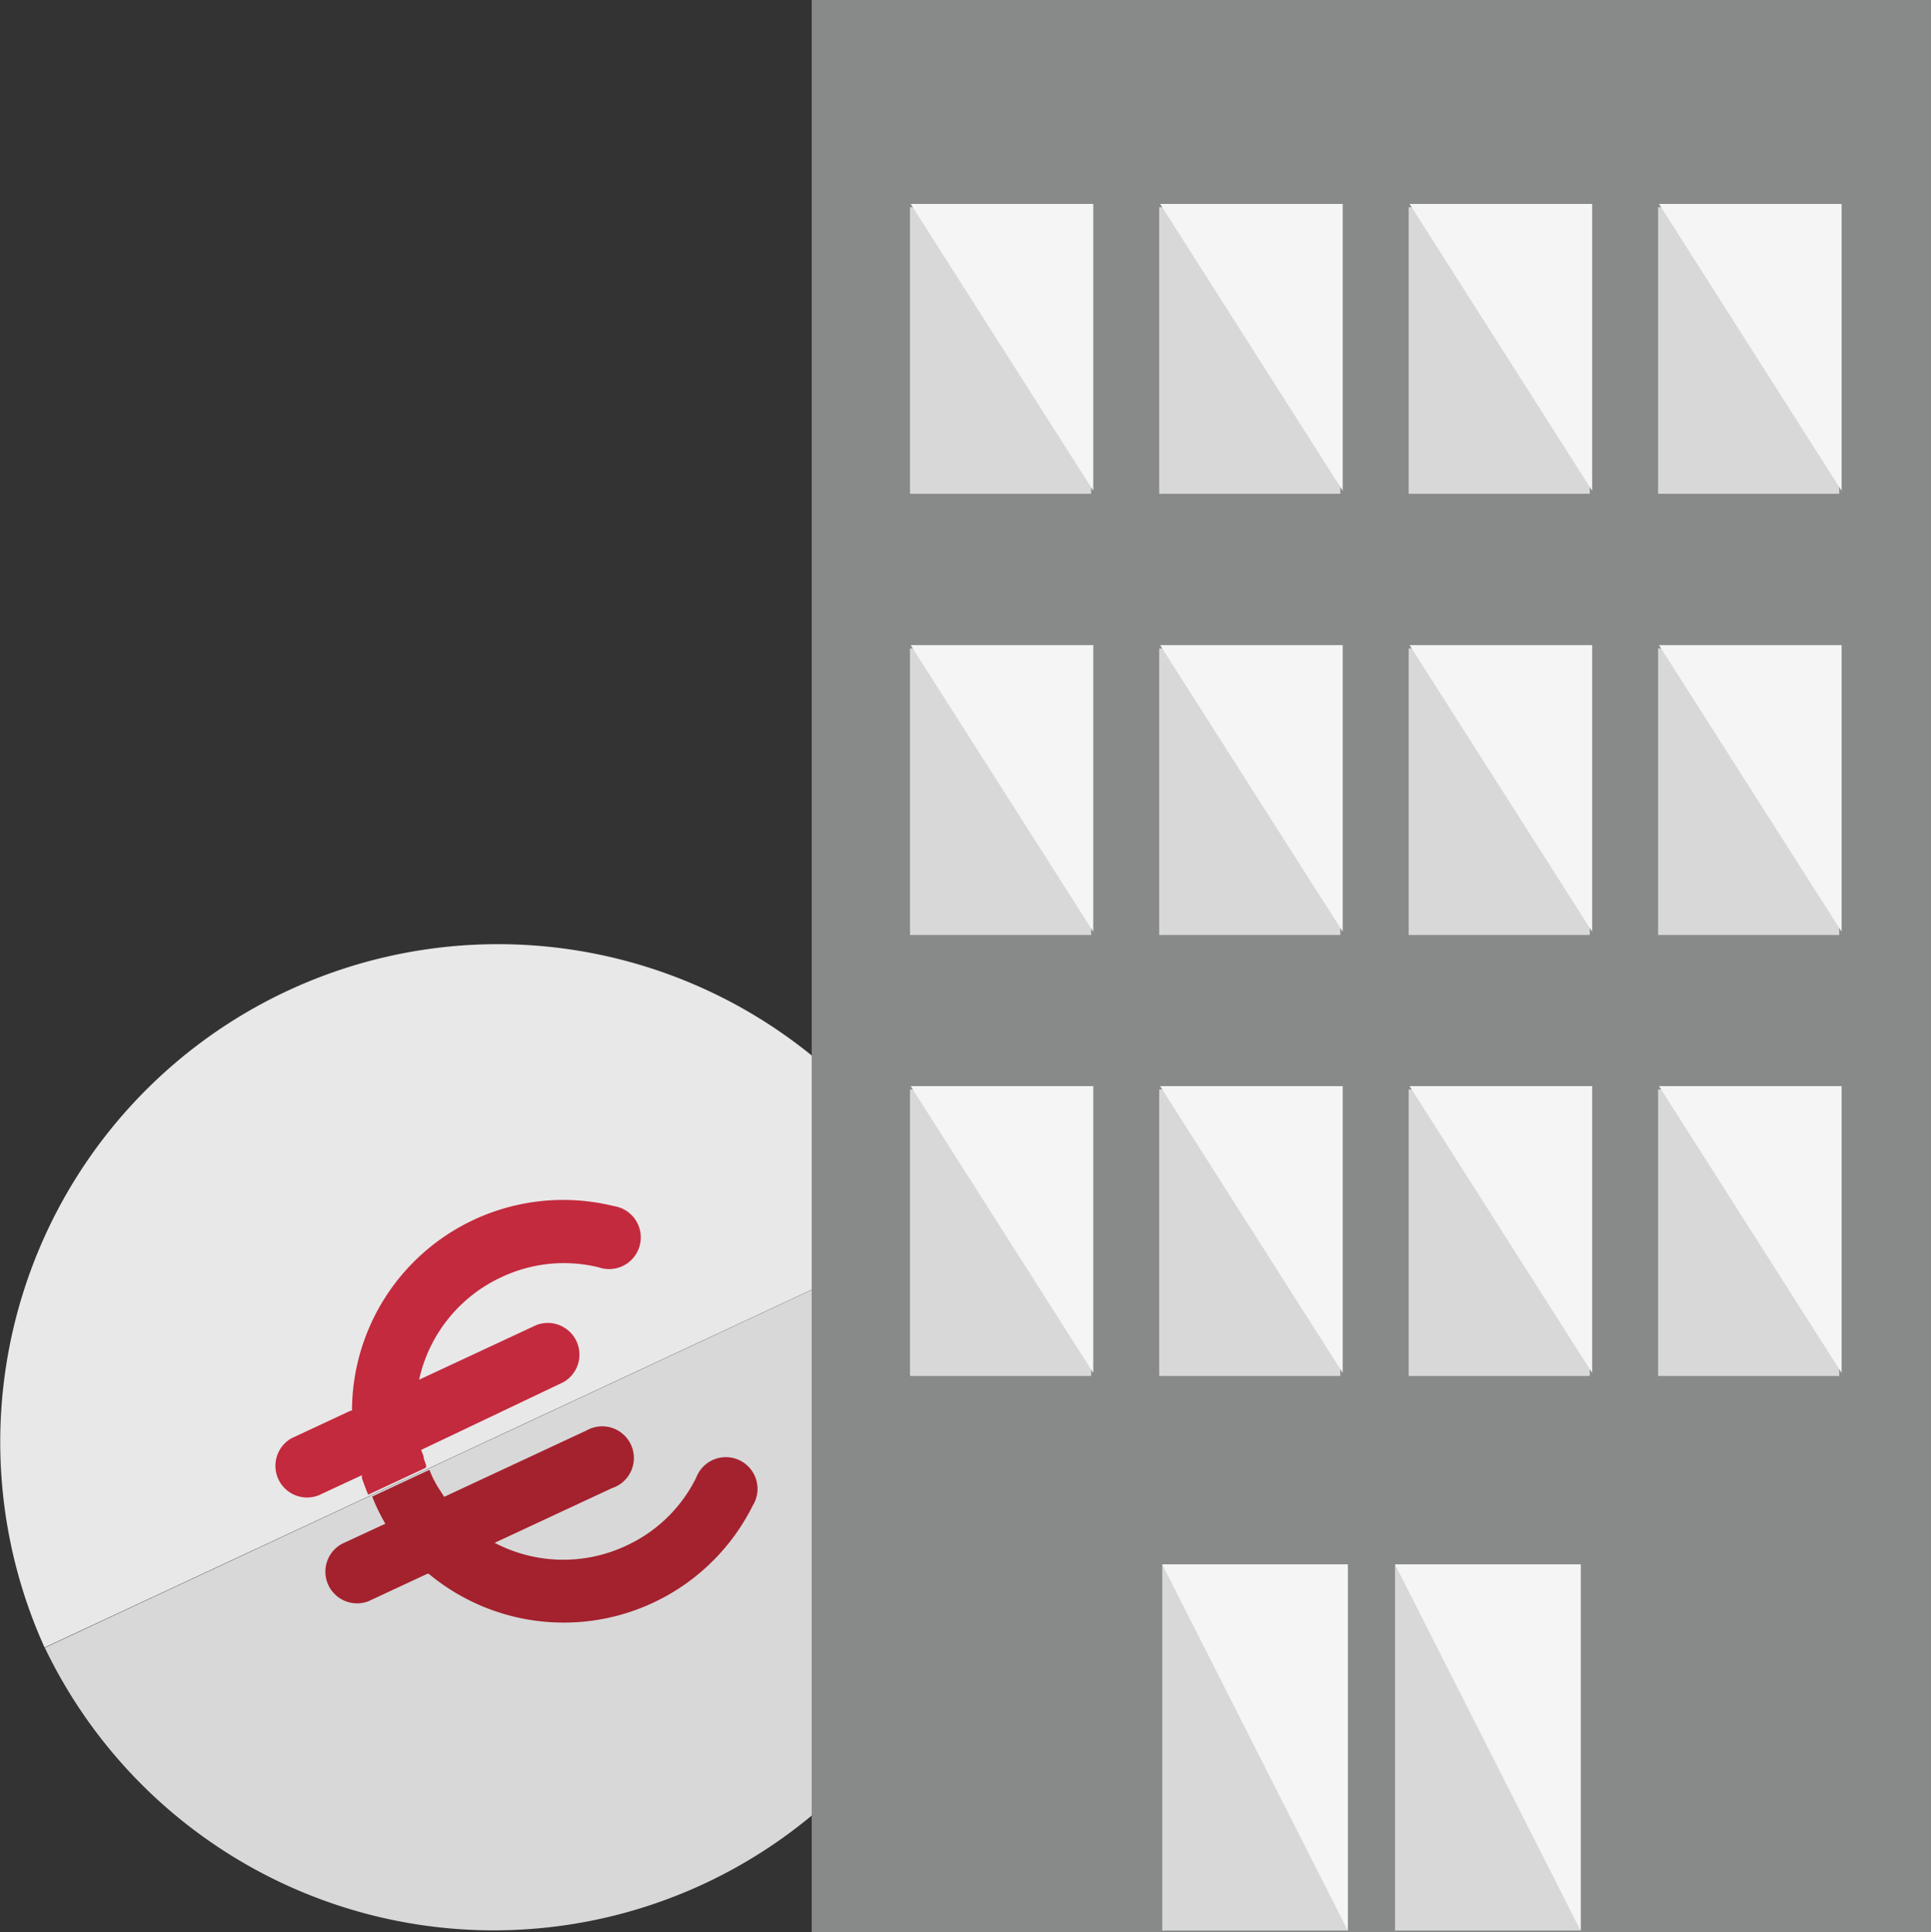
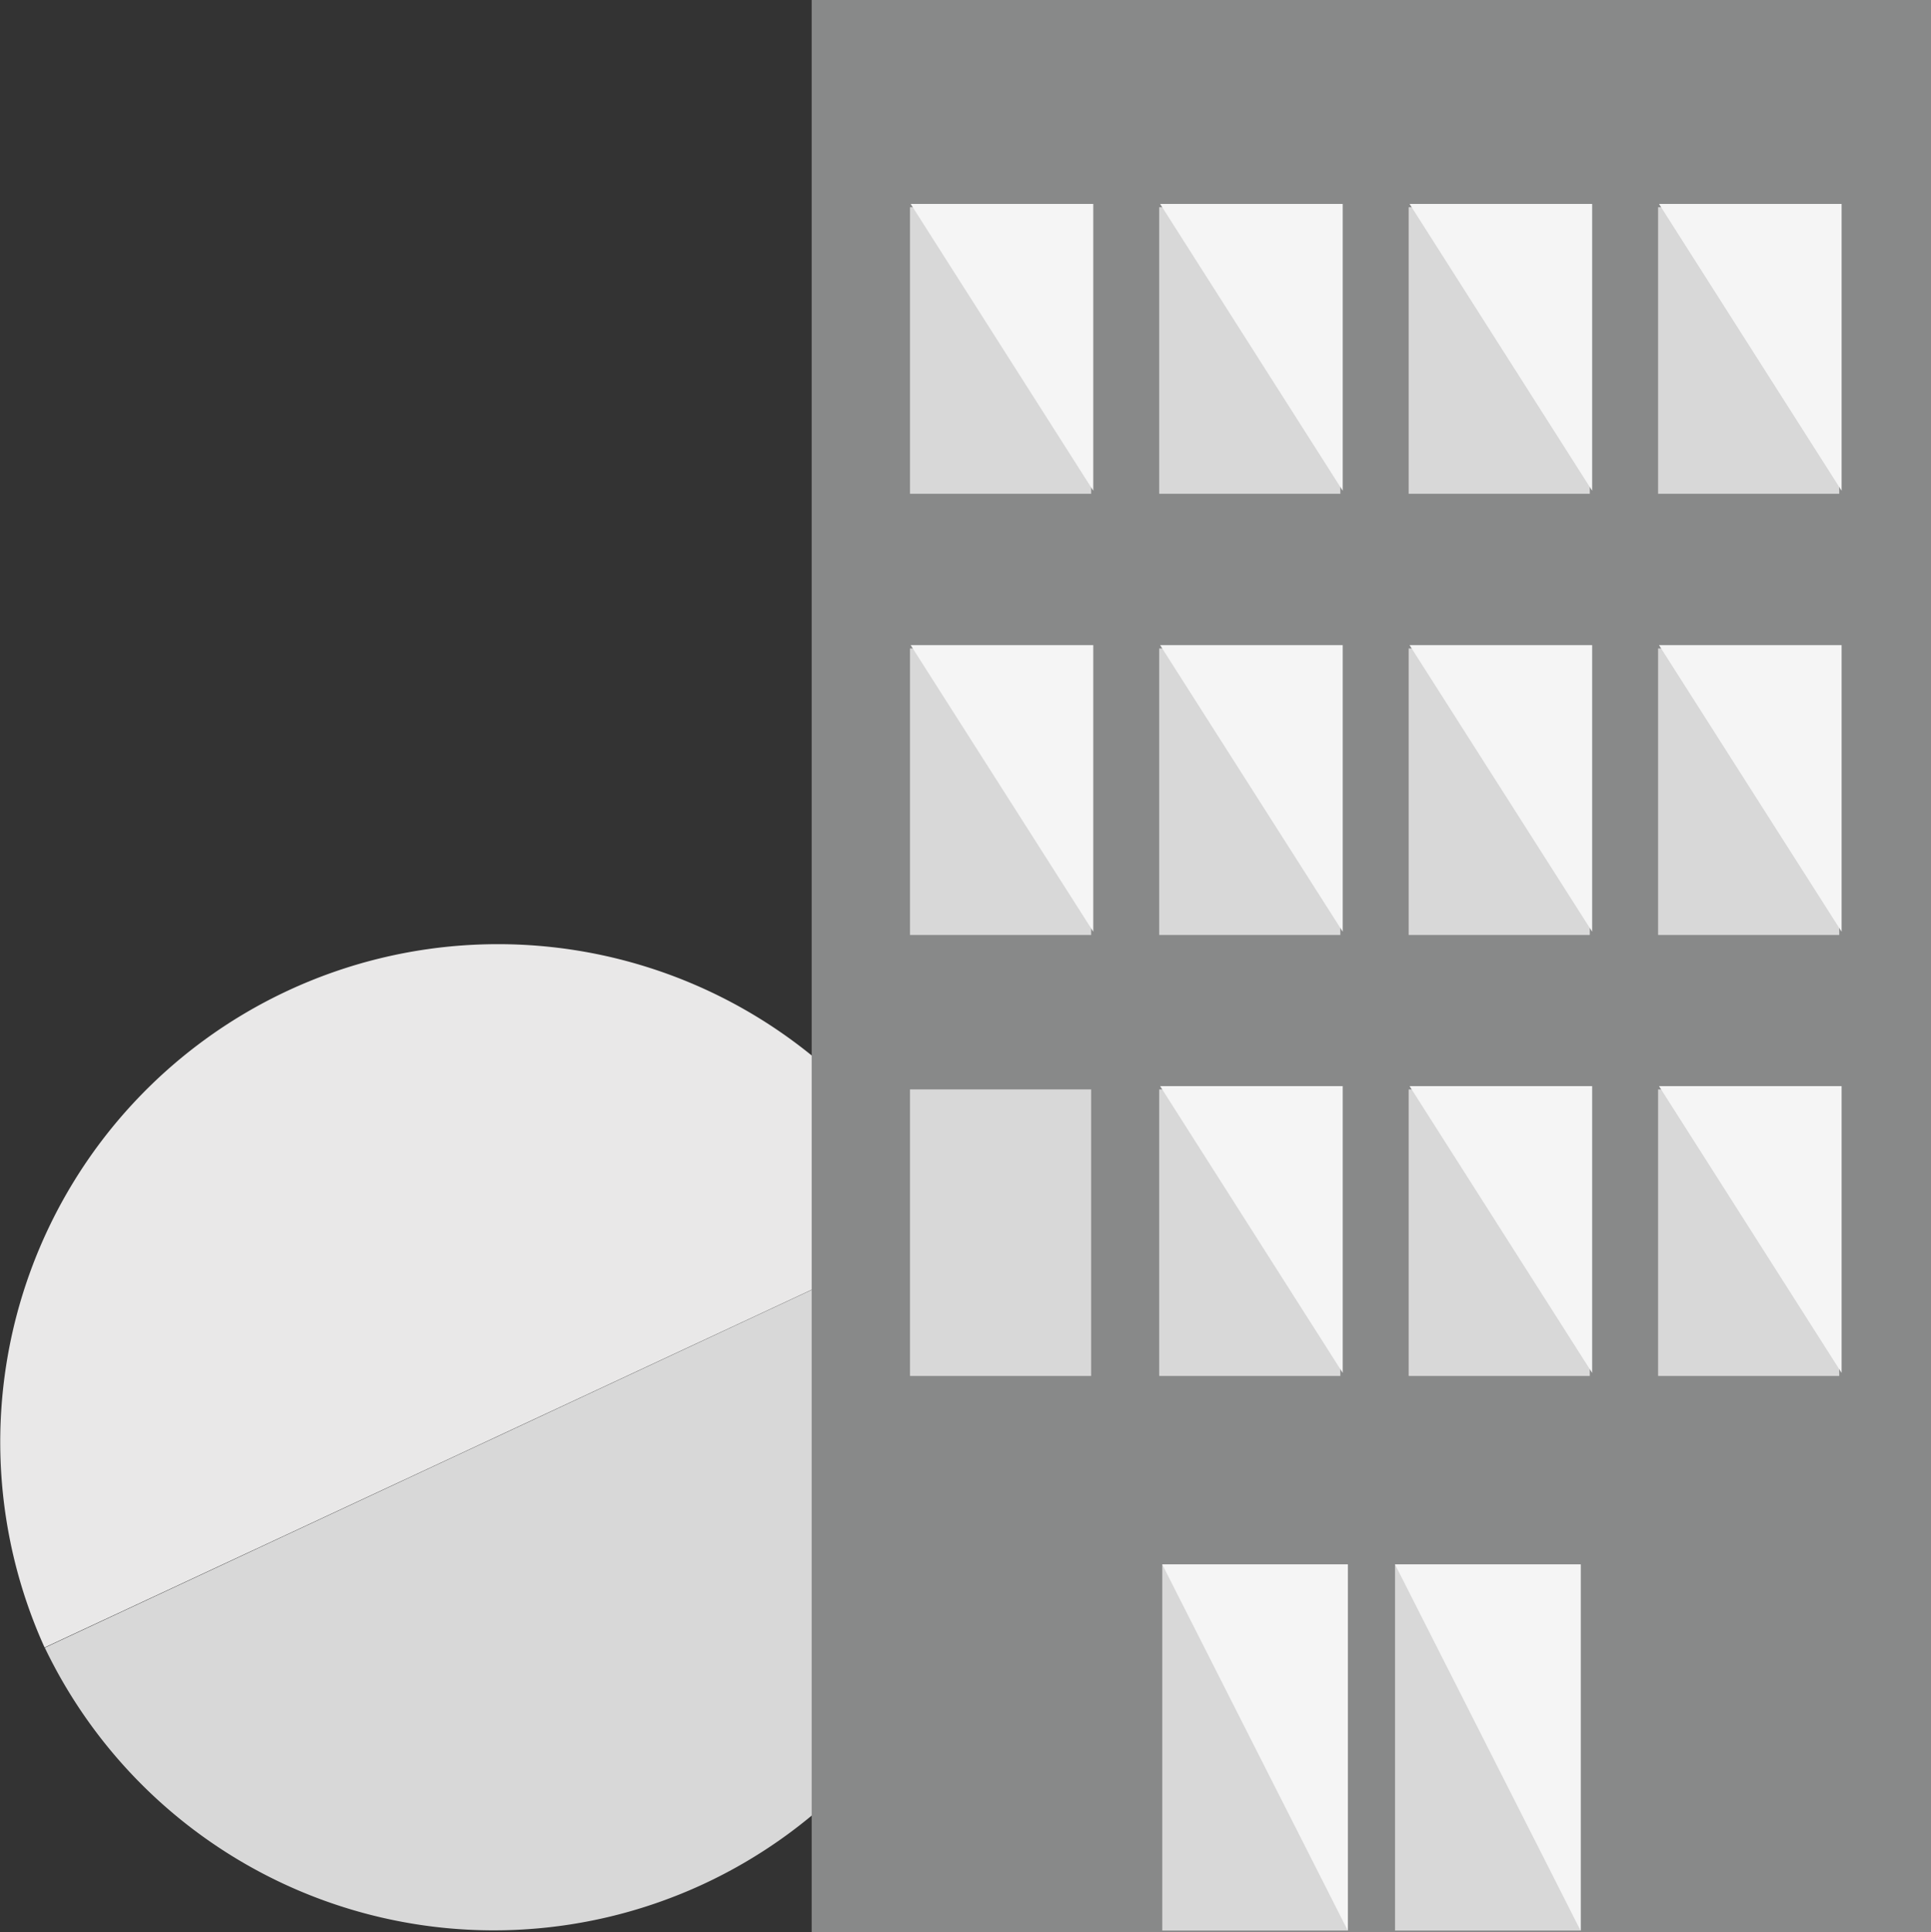
<svg xmlns="http://www.w3.org/2000/svg" viewBox="0 0 82.29 82.33">
  <rect x="0" y="0" width="82.29" height="82.33" fill="#333333" stroke="none" />
  <defs>
    <style>.cls-1{fill:#e9e8e8;}.cls-2{fill:#d8d8d8;}.cls-3{fill:#c32a3e;}.cls-4{fill:#a4212e;}.cls-5{fill:#888989;}.cls-6{fill:#f5f5f5;}</style>
  </defs>
  <title>Fichier 76</title>
  <g id="Calque_2" data-name="Calque 2">
    <g id="BP">
      <path class="cls-1" d="M12.25,42.22A21.22,21.22,0,0,0,1.9,70.2L40.35,52.27A21.22,21.22,0,0,0,12.25,42.22Z" />
      <path class="cls-2" d="M30,80.27a21.22,21.22,0,0,0,10.36-28L1.91,70.21A21.22,21.22,0,0,0,30,80.27Z" />
-       <path class="cls-3" d="M18.11,62.3l-.05-.16c0-.12-.08-.24-.11-.36v0L24,58.9a1.35,1.35,0,0,0-1.14-2.44l-5,2.33a6.3,6.3,0,0,1,3.49-4.36A6.23,6.23,0,0,1,25.51,54a1.35,1.35,0,1,0,.64-2.61A9,9,0,0,0,15,60.11l-.06,0-2.51,1.17a1.35,1.35,0,0,0,1.14,2.44l1.85-.86,0,.11c.08.24.17.48.27.72l2.44-1.14C18.19,62.49,18.15,62.39,18.11,62.3Z" />
-       <path class="cls-4" d="M16.36,64.82l.06.11-.18.08-1.68.78a1.35,1.35,0,0,0,1.14,2.44l2.51-1.17.06,0a9,9,0,0,0,13.81-2.91,1.35,1.35,0,1,0-2.41-1.19,6.23,6.23,0,0,1-3,2.91,6.3,6.3,0,0,1-5.59-.13l5-2.33A1.35,1.35,0,1,0,25,60.95l-6.07,2.83,0,0-.2-.31-.09-.14c-.09-.16-.18-.32-.25-.48l-.09-.22-2.44,1.14.09.22A9,9,0,0,0,16.36,64.82Z" />
      <rect class="cls-5" x="34.59" width="47.7" height="82.33" />
      <rect class="cls-2" x="49.53" y="66.66" width="7.91" height="15.6" />
      <rect class="cls-2" x="59.45" y="66.66" width="7.91" height="15.6" />
      <polygon class="cls-6" points="59.45 66.66 67.36 66.66 67.36 82.27 59.45 66.66" />
      <polygon class="cls-6" points="49.53 66.66 57.44 66.66 57.44 82.27 49.53 66.66" />
      <rect class="cls-2" x="38.78" y="46.42" width="7.72" height="12.21" />
-       <polygon class="cls-6" points="46.59 58.5 38.81 46.28 46.59 46.28 46.59 58.5" />
      <rect class="cls-2" x="49.4" y="46.42" width="7.72" height="12.21" />
      <polygon class="cls-6" points="57.22 58.5 49.44 46.28 57.22 46.28 57.22 58.5" />
      <rect class="cls-2" x="60.03" y="46.42" width="7.72" height="12.21" />
      <polygon class="cls-6" points="67.85 58.5 60.07 46.28 67.85 46.28 67.85 58.5" />
      <rect class="cls-2" x="70.66" y="46.42" width="7.72" height="12.21" />
      <polygon class="cls-6" points="78.48 58.5 70.7 46.28 78.48 46.28 78.48 58.5" />
      <rect class="cls-2" x="38.78" y="27.63" width="7.72" height="12.21" />
      <polygon class="cls-6" points="46.59 39.7 38.81 27.49 46.59 27.49 46.59 39.7" />
      <rect class="cls-2" x="49.4" y="27.63" width="7.72" height="12.21" />
      <polygon class="cls-6" points="57.22 39.7 49.44 27.49 57.22 27.49 57.22 39.7" />
      <rect class="cls-2" x="60.03" y="27.63" width="7.72" height="12.21" />
      <polygon class="cls-6" points="67.85 39.7 60.07 27.49 67.85 27.49 67.85 39.7" />
      <rect class="cls-2" x="70.66" y="27.63" width="7.72" height="12.21" />
      <polygon class="cls-6" points="78.48 39.7 70.7 27.49 78.48 27.49 78.48 39.7" />
      <rect class="cls-2" x="38.78" y="8.83" width="7.72" height="12.21" />
      <polygon class="cls-6" points="46.59 20.91 38.81 8.69 46.59 8.69 46.59 20.91" />
      <rect class="cls-2" x="49.4" y="8.83" width="7.72" height="12.21" />
      <polygon class="cls-6" points="57.22 20.91 49.44 8.69 57.22 8.69 57.22 20.91" />
      <rect class="cls-2" x="60.03" y="8.83" width="7.72" height="12.21" />
      <polygon class="cls-6" points="67.85 20.91 60.07 8.69 67.85 8.69 67.85 20.91" />
      <rect class="cls-2" x="70.66" y="8.83" width="7.72" height="12.21" />
      <polygon class="cls-6" points="78.48 20.91 70.7 8.69 78.48 8.69 78.48 20.91" />
    </g>
  </g>
</svg>